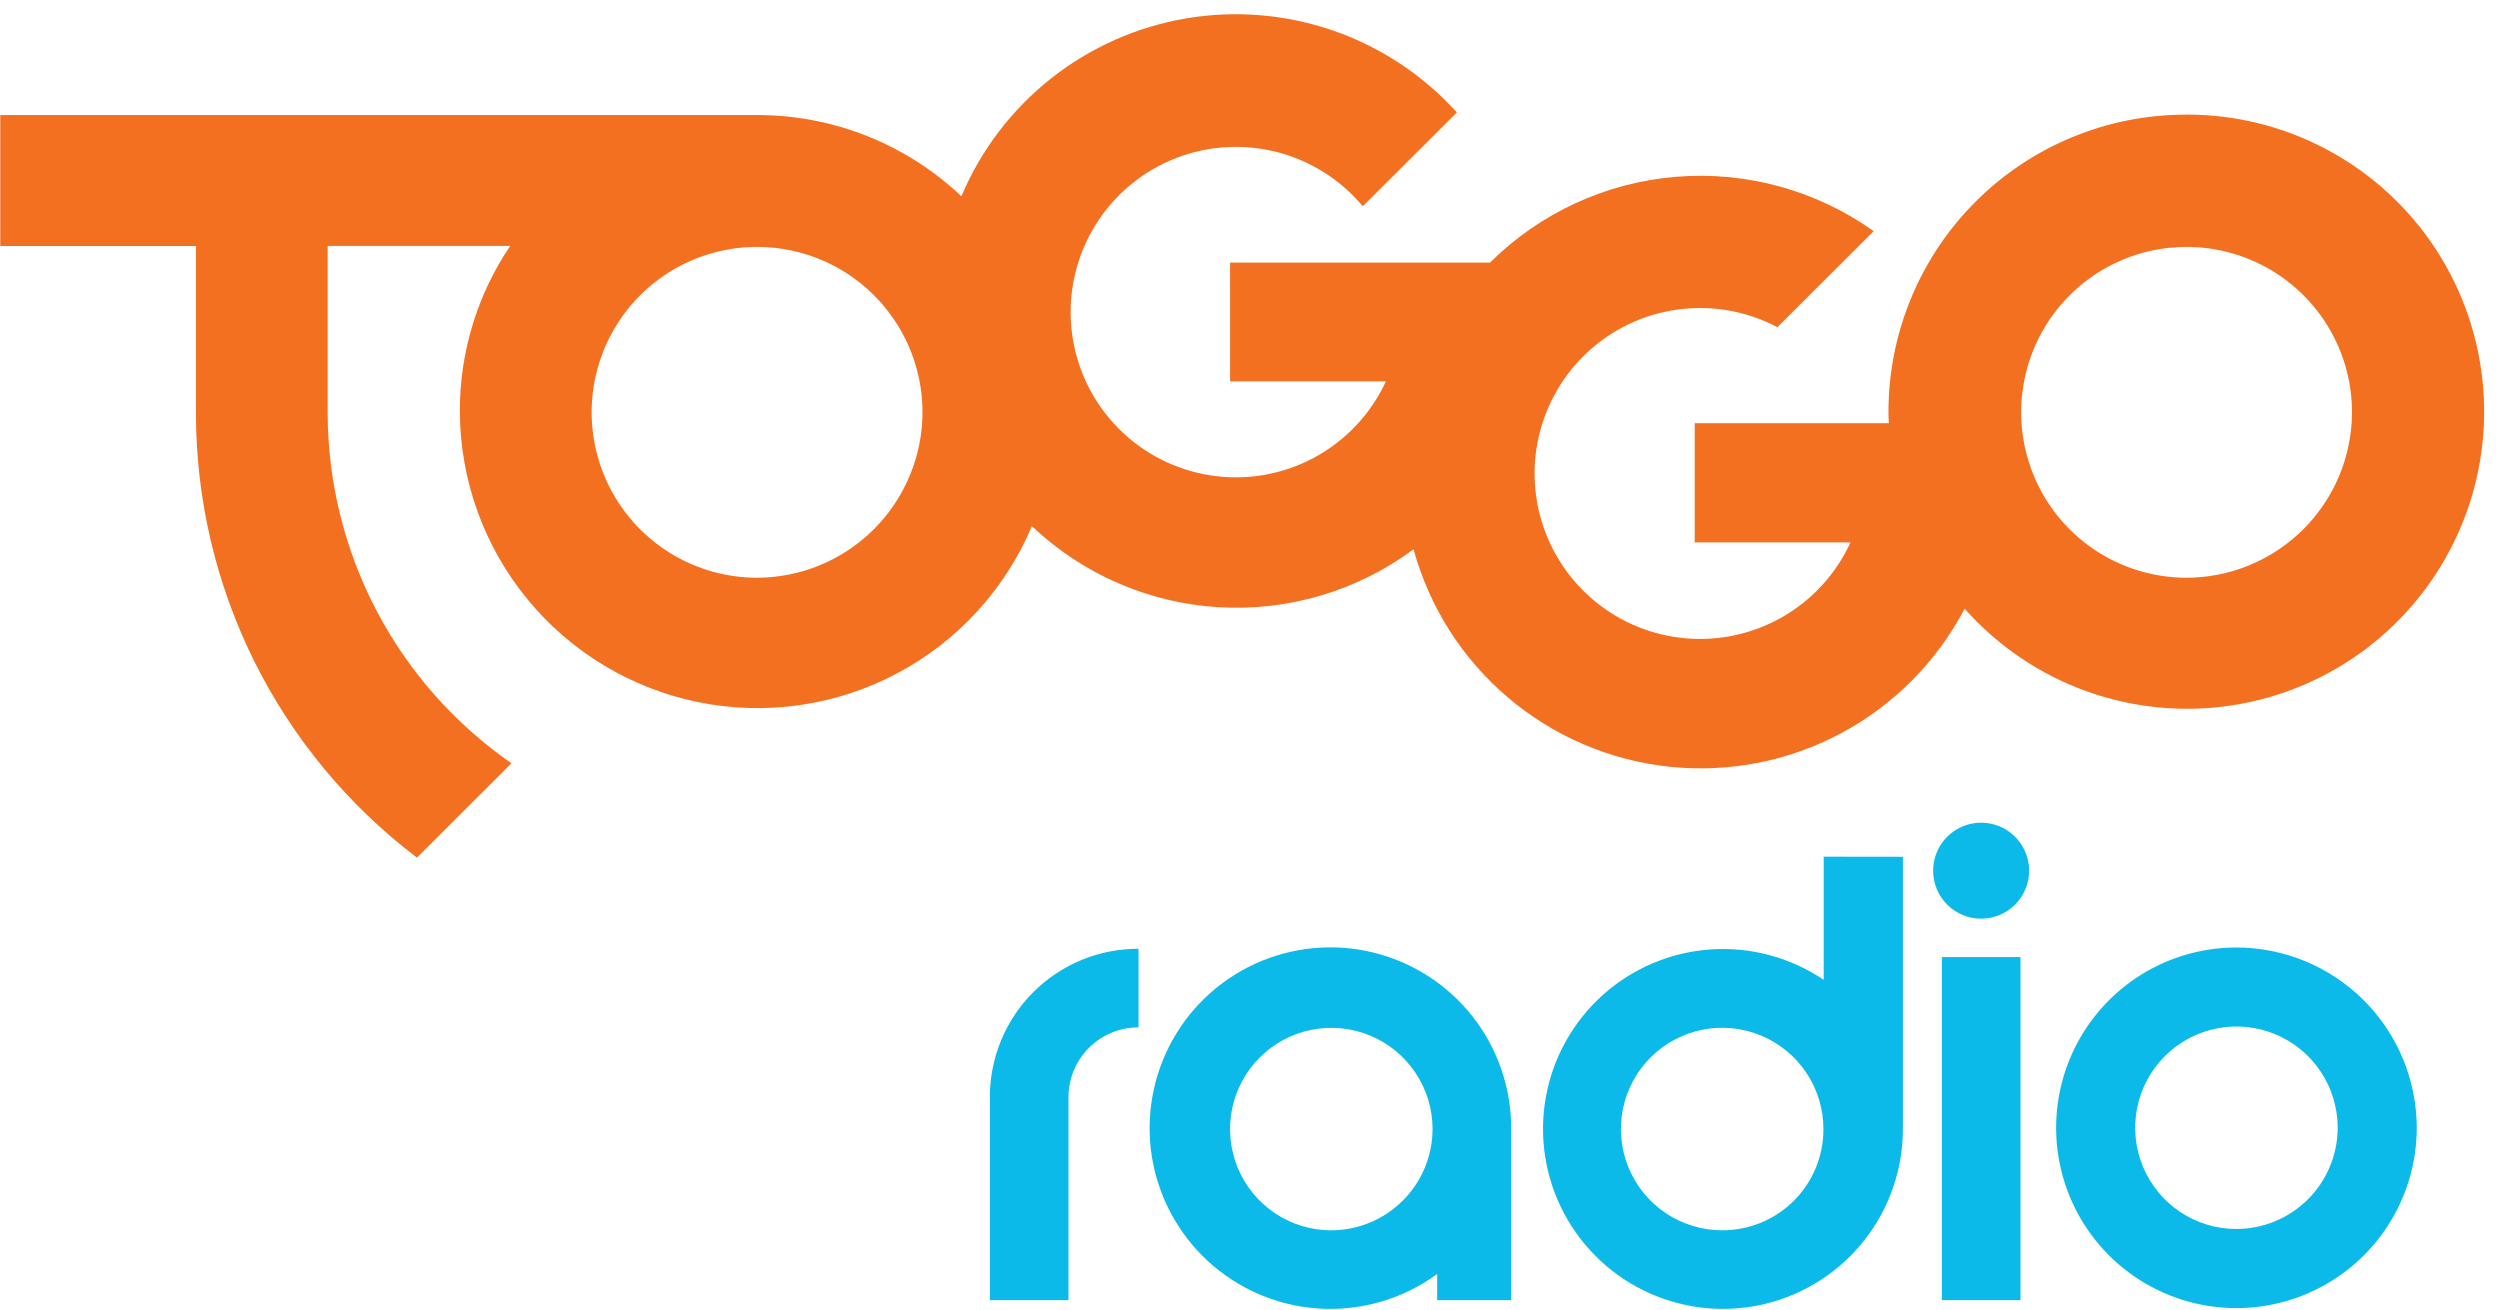
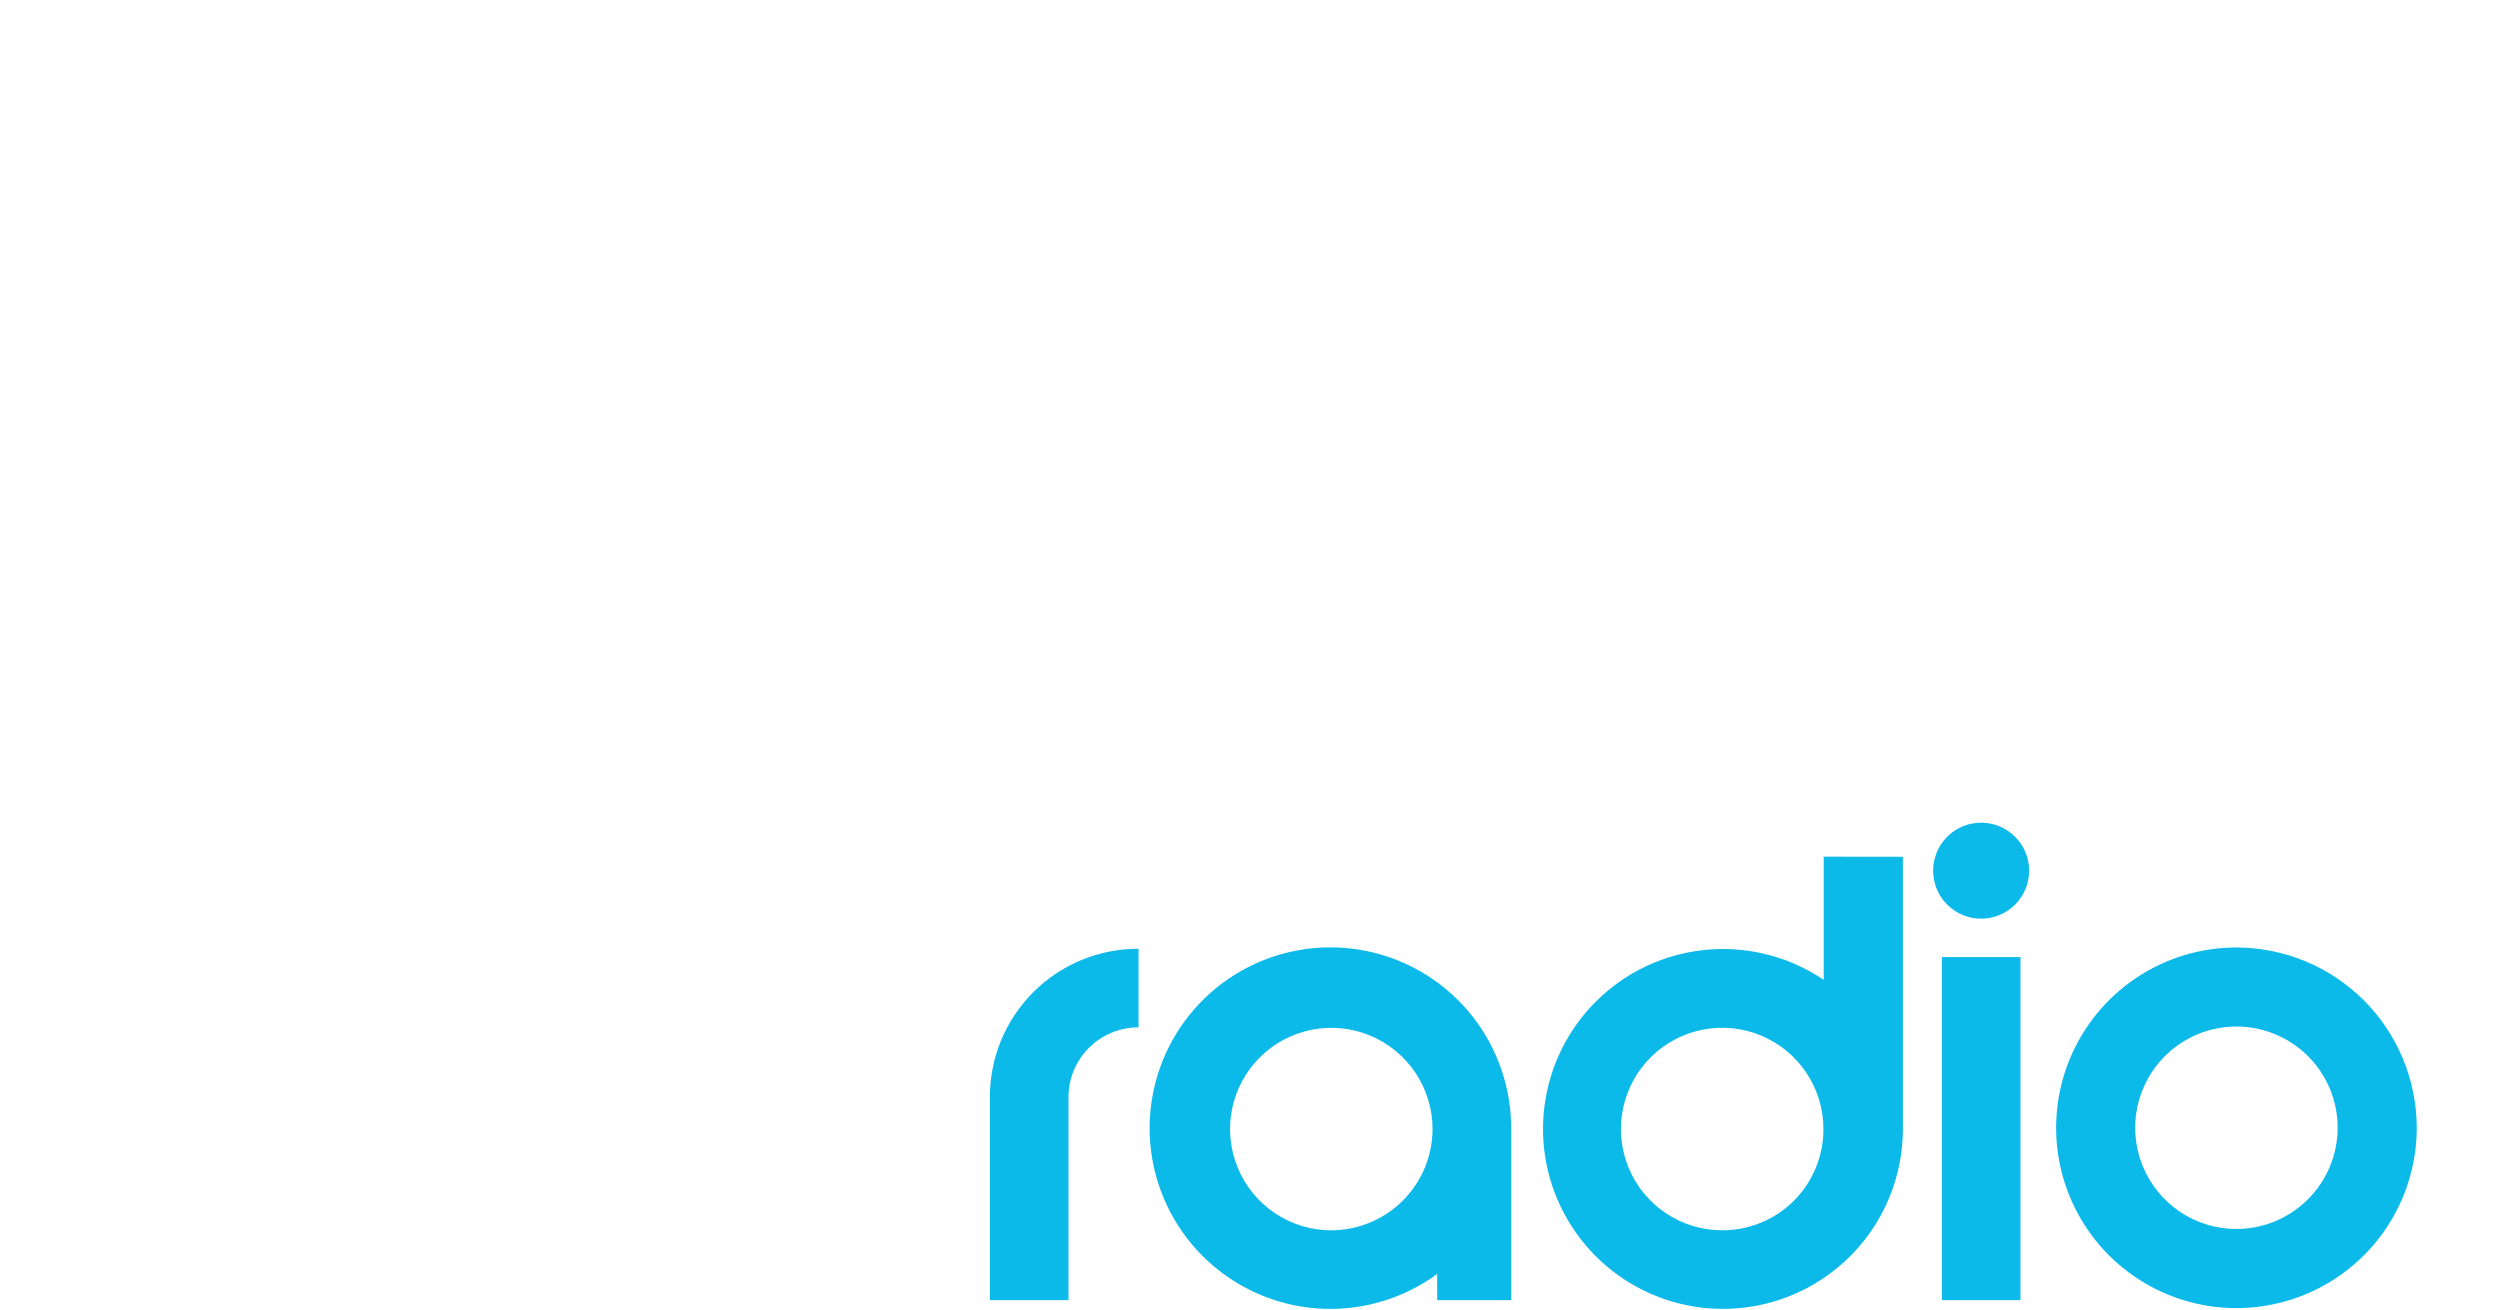
<svg xmlns="http://www.w3.org/2000/svg" width="124" height="65" viewBox="0 0 124 65" fill="none">
  <path d="M110.904 46.995C109.136 47 107.409 47.528 105.942 48.513C104.474 49.499 103.331 50.897 102.658 52.532C101.985 54.166 101.811 55.964 102.158 57.697C102.506 59.431 103.36 61.022 104.611 62.271C105.863 63.519 107.456 64.369 109.191 64.712C110.925 65.055 112.722 64.877 114.355 64.199C115.988 63.522 117.383 62.375 118.365 60.905C119.347 59.435 119.871 57.706 119.871 55.938C119.869 54.763 119.636 53.598 119.185 52.513C118.733 51.427 118.072 50.44 117.24 49.61C116.407 48.779 115.419 48.121 114.332 47.672C113.245 47.224 112.08 46.994 110.904 46.995ZM110.904 60.958C109.912 60.954 108.943 60.655 108.12 60.101C107.297 59.546 106.657 58.76 106.281 57.842C105.904 56.924 105.808 55.915 106.004 54.943C106.201 53.97 106.681 53.077 107.384 52.377C108.087 51.677 108.982 51.201 109.956 51.009C110.929 50.817 111.938 50.918 112.854 51.299C113.771 51.679 114.554 52.323 115.104 53.148C115.655 53.974 115.949 54.944 115.949 55.936C115.948 56.597 115.816 57.252 115.562 57.862C115.307 58.472 114.935 59.026 114.467 59.492C113.998 59.959 113.443 60.328 112.831 60.58C112.22 60.831 111.565 60.96 110.904 60.958ZM49.098 54.42V64.488H52.996V54.42C52.997 53.965 53.087 53.514 53.261 53.093C53.436 52.672 53.693 52.29 54.015 51.969C54.338 51.647 54.721 51.392 55.142 51.219C55.563 51.045 56.015 50.956 56.471 50.958V47.059C55.502 47.056 54.543 47.245 53.648 47.613C52.753 47.982 51.94 48.524 51.255 49.208C50.569 49.892 50.026 50.705 49.656 51.599C49.286 52.494 49.096 53.452 49.098 54.42ZM74.954 55.98C74.959 53.963 74.285 52.004 73.04 50.418C71.794 48.832 70.05 47.712 68.09 47.239C66.13 46.766 64.068 46.968 62.236 47.811C60.404 48.655 58.911 50.091 57.996 51.889C57.082 53.686 56.8 55.739 57.195 57.716C57.591 59.693 58.642 61.479 60.178 62.786C61.715 64.092 63.646 64.843 65.661 64.916C67.677 64.989 69.658 64.381 71.284 63.19V64.488H74.954V55.98ZM66.01 61.025C65.018 61.02 64.049 60.722 63.226 60.167C62.404 59.613 61.763 58.827 61.387 57.909C61.01 56.991 60.914 55.982 61.11 55.009C61.307 54.036 61.787 53.144 62.49 52.444C63.193 51.743 64.088 51.267 65.062 51.076C66.035 50.884 67.044 50.984 67.96 51.365C68.877 51.746 69.66 52.39 70.21 53.215C70.761 54.04 71.055 55.011 71.055 56.003C71.052 57.337 70.518 58.616 69.572 59.557C68.626 60.499 67.345 61.026 66.01 61.023V61.025ZM96.317 64.488H100.216V47.472H96.317V64.488ZM98.271 45.566C98.741 45.565 99.201 45.424 99.591 45.162C99.982 44.9 100.286 44.527 100.465 44.092C100.644 43.657 100.69 43.179 100.598 42.718C100.505 42.256 100.278 41.833 99.945 41.501C99.612 41.168 99.188 40.942 98.726 40.851C98.264 40.76 97.786 40.807 97.352 40.988C96.917 41.168 96.546 41.473 96.284 41.864C96.023 42.256 95.884 42.715 95.884 43.186C95.883 43.499 95.945 43.81 96.065 44.099C96.185 44.388 96.361 44.651 96.583 44.872C96.805 45.093 97.068 45.269 97.358 45.388C97.647 45.507 97.958 45.568 98.271 45.566ZM90.456 42.491V48.6C88.805 47.485 86.828 46.954 84.841 47.092C82.853 47.23 80.969 48.029 79.488 49.361C78.007 50.694 77.015 52.484 76.669 54.446C76.323 56.408 76.644 58.43 77.58 60.188C78.516 61.947 80.013 63.342 81.834 64.151C83.654 64.961 85.693 65.137 87.626 64.654C89.559 64.17 91.274 63.053 92.499 61.482C93.723 59.91 94.387 57.974 94.384 55.982V42.496L90.456 42.491ZM85.397 61.023C84.405 61.018 83.436 60.72 82.613 60.165C81.79 59.611 81.15 58.825 80.773 57.907C80.397 56.989 80.301 55.979 80.497 55.007C80.694 54.034 81.174 53.141 81.877 52.441C82.58 51.741 83.475 51.265 84.448 51.073C85.422 50.881 86.431 50.982 87.347 51.363C88.263 51.744 89.046 52.387 89.597 53.213C90.148 54.038 90.442 55.008 90.442 56.001C90.444 56.663 90.315 57.318 90.062 57.93C89.809 58.542 89.437 59.097 88.968 59.565C88.499 60.032 87.941 60.401 87.328 60.651C86.715 60.901 86.059 61.028 85.397 61.023Z" fill="#0CBAEA" />
-   <path d="M108.432 28.656C106.81 28.651 105.226 28.166 103.879 27.262C102.533 26.358 101.485 25.075 100.868 23.575C100.25 22.075 100.091 20.426 100.41 18.836C100.729 17.246 101.512 15.786 102.661 14.641C103.809 13.496 105.271 12.717 106.862 12.402C108.453 12.087 110.102 12.251 111.6 12.873C113.098 13.494 114.378 14.546 115.278 15.895C116.179 17.244 116.66 18.829 116.66 20.451C116.654 22.629 115.785 24.717 114.242 26.255C112.7 27.793 110.61 28.657 108.432 28.656ZM37.528 28.656C35.906 28.651 34.322 28.166 32.976 27.262C31.63 26.358 30.581 25.075 29.964 23.575C29.346 22.075 29.187 20.426 29.506 18.836C29.826 17.246 30.609 15.786 31.757 14.641C32.906 13.496 34.368 12.717 35.959 12.402C37.55 12.087 39.198 12.251 40.696 12.873C42.194 13.494 43.474 14.546 44.375 15.895C45.276 17.244 45.756 18.829 45.756 20.451C45.751 22.629 44.881 24.717 43.339 26.255C41.796 27.793 39.707 28.657 37.528 28.656ZM108.432 5.687C104.522 5.682 100.77 7.23 98.001 9.99C95.233 12.751 93.674 16.498 93.668 20.407C93.664 20.603 93.671 20.798 93.689 20.992H84.057V26.902H91.785C91.101 28.396 89.984 29.65 88.579 30.502C87.174 31.354 85.546 31.765 83.905 31.681C82.264 31.598 80.686 31.023 79.375 30.032C78.064 29.042 77.081 27.68 76.552 26.125C76.023 24.569 75.974 22.89 76.41 21.306C76.847 19.722 77.748 18.305 78.999 17.239C80.249 16.173 81.791 15.507 83.424 15.327C85.057 15.147 86.707 15.461 88.16 16.229L92.936 11.466C90.09 9.439 86.618 8.483 83.135 8.769C79.652 9.054 76.382 10.562 73.903 13.026H61.013V18.915H68.741C67.997 20.527 66.749 21.855 65.185 22.697C63.621 23.539 61.826 23.85 60.07 23.584C58.314 23.317 56.692 22.488 55.448 21.22C54.205 19.952 53.406 18.314 53.174 16.554C52.941 14.793 53.287 13.004 54.159 11.457C55.031 9.909 56.382 8.687 58.009 7.974C59.635 7.261 61.45 7.096 63.178 7.503C64.907 7.91 66.457 8.868 67.594 10.232L72.261 5.577C70.595 3.733 68.492 2.339 66.144 1.524C63.797 0.709 61.282 0.499 58.832 0.913C56.382 1.328 54.076 2.353 52.128 3.895C50.179 5.437 48.651 7.446 47.685 9.735C45.002 7.193 41.46 5.755 37.764 5.708H0.014V12.202H9.719V20.458C9.715 24.735 10.704 28.955 12.606 32.787C14.508 36.618 17.273 39.956 20.682 42.539L25.37 37.859C22.557 35.91 20.258 33.308 18.671 30.277C17.083 27.246 16.253 23.875 16.252 20.453V12.198H25.305C23.67 14.621 22.8 17.479 22.808 20.403C22.82 23.807 24.006 27.102 26.168 29.732C28.329 32.361 31.333 34.163 34.67 34.833C38.008 35.503 41.474 34.999 44.483 33.407C47.492 31.815 49.858 29.233 51.182 26.097C53.698 28.484 56.976 29.908 60.438 30.117C63.901 30.327 67.326 29.309 70.112 27.244C70.896 30.105 72.523 32.663 74.782 34.586C77.041 36.51 79.826 37.708 82.776 38.026C85.725 38.343 88.702 37.766 91.318 36.368C93.935 34.97 96.07 32.816 97.445 30.188C99.078 32.032 101.147 33.438 103.463 34.276C105.78 35.114 108.269 35.358 110.704 34.986C113.139 34.614 115.442 33.637 117.402 32.145C119.362 30.654 120.917 28.694 121.924 26.446C122.932 24.199 123.36 21.734 123.169 19.278C122.979 16.823 122.176 14.454 120.833 12.388C119.491 10.323 117.652 8.627 115.485 7.456C113.319 6.284 110.893 5.675 108.429 5.683" fill="#F37020" />
</svg>